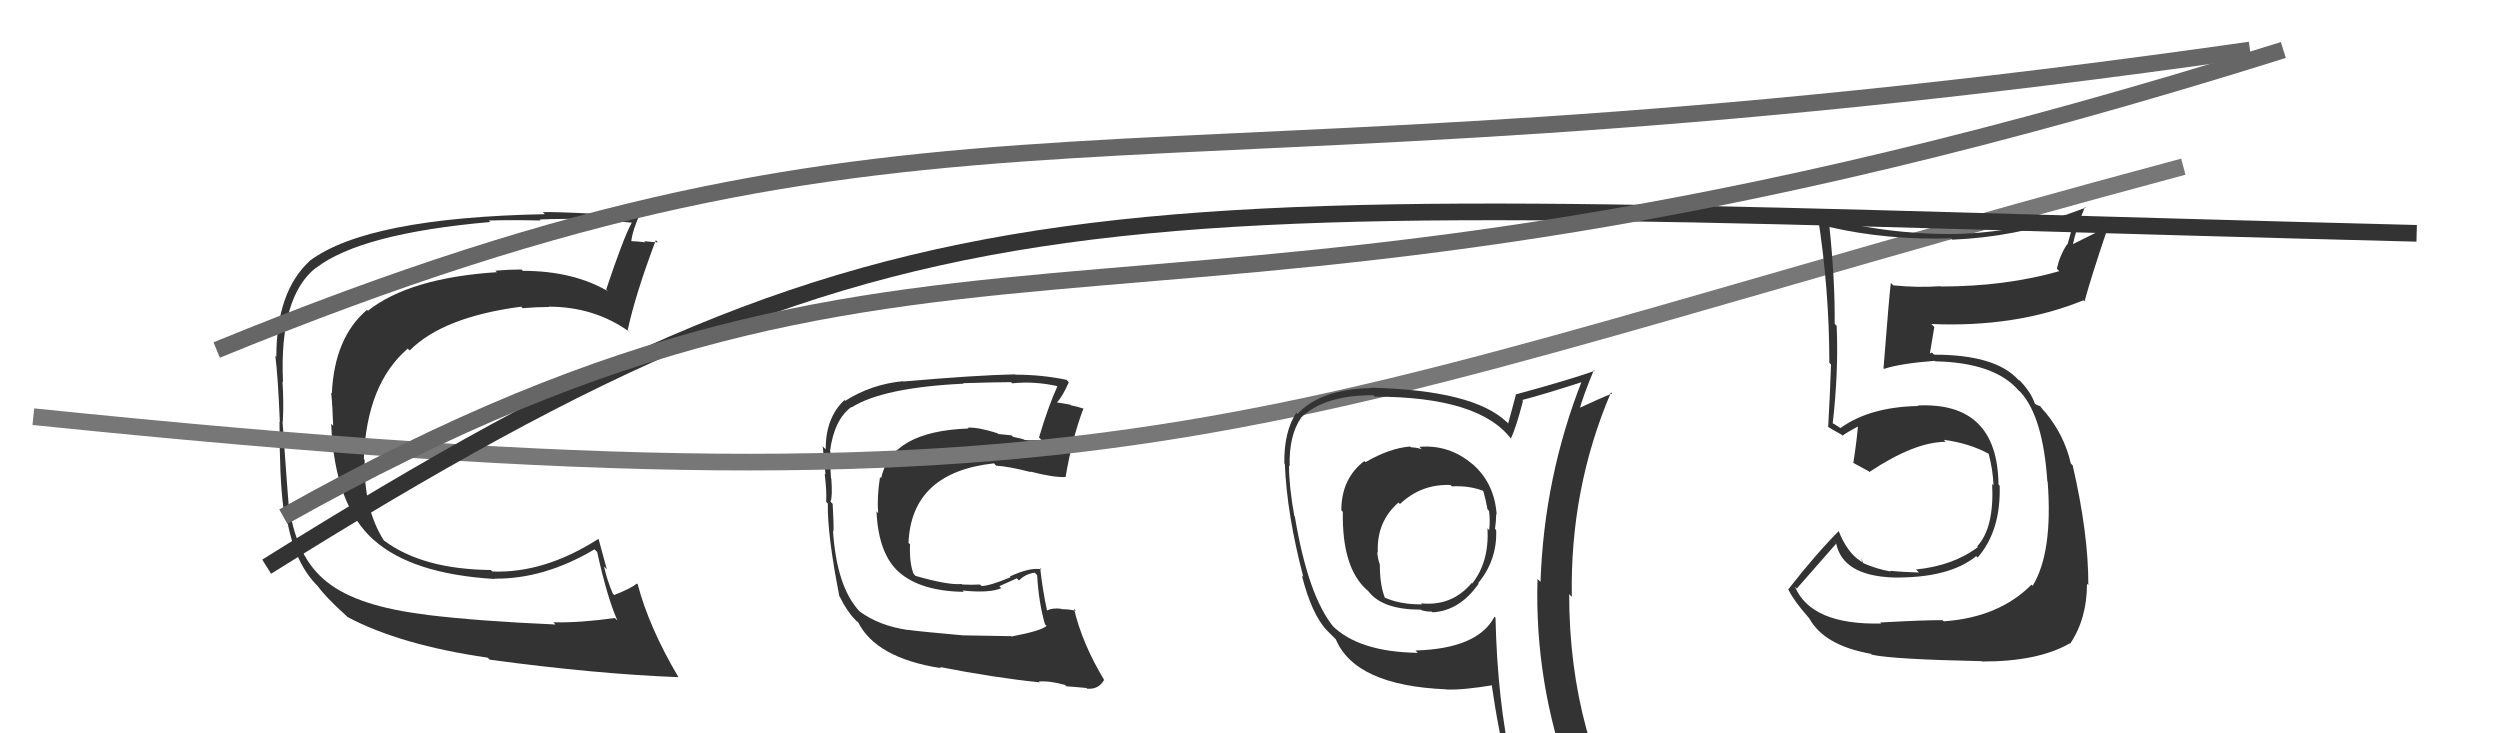
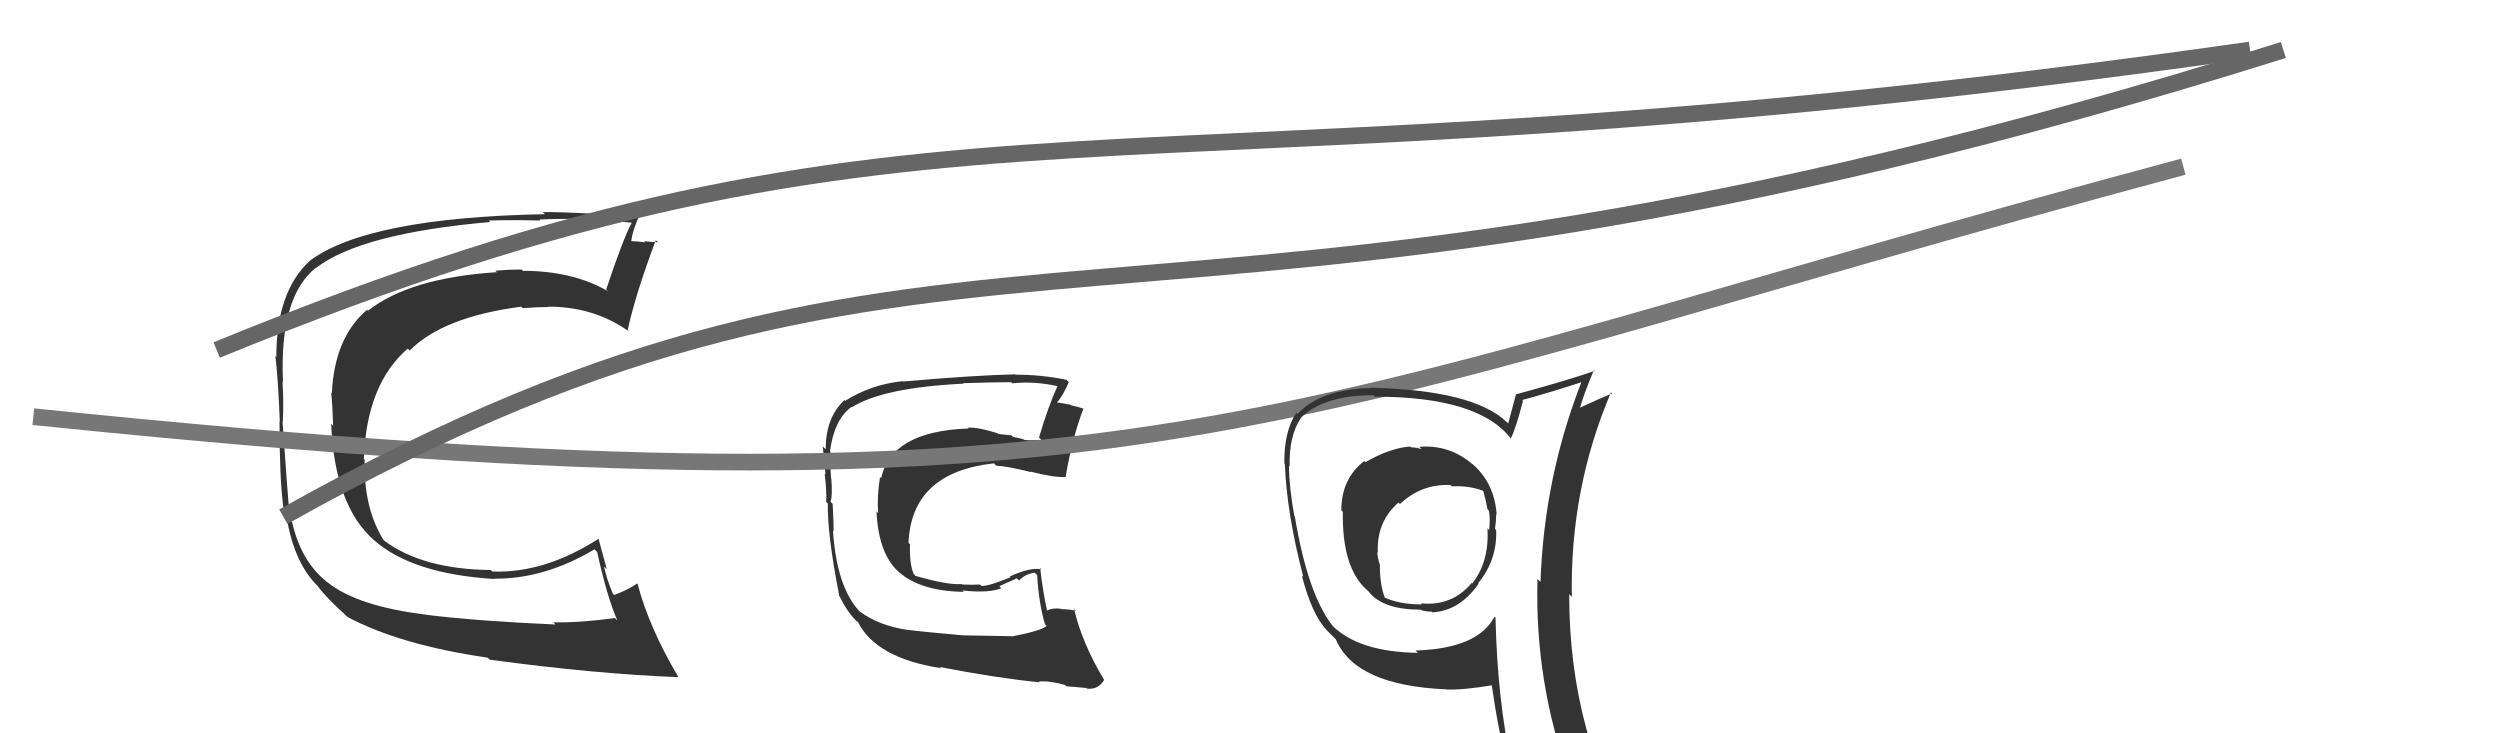
<svg xmlns="http://www.w3.org/2000/svg" width="150" height="44" viewBox="0,0,150,44">
  <path fill="#333" d="M60.77 38.27L60.67 38.17L57.77 38.12L57.77 38.12Q55.27 37.90 54.47 37.79L54.55 37.87L54.48 37.80Q52.75 37.55 51.57 36.68L51.59 36.69L51.56 36.67Q50.20 35.20 49.98 31.85L49.94 31.82L50.01 31.88Q50.03 31.45 49.96 30.23L49.92 30.19L49.83 30.10Q49.96 29.81 49.88 28.71L49.81 28.64L49.86 28.69Q49.80 27.82 49.83 27.10L49.81 27.08L49.80 27.07Q50.05 25.18 51.08 24.42L51.13 24.47L51.10 24.44Q52.99 23.25 57.82 23.02L57.83 23.03L57.79 22.99Q59.86 22.93 60.66 22.93L60.62 22.88L60.73 23.00Q62.08 22.86 63.45 23.17L63.54 23.25L63.45 23.16Q62.88 24.42 62.34 26.25L62.50 26.40L62.48 26.39Q61.97 26.44 61.47 26.40L61.46 26.39L61.44 26.37Q61.32 26.32 60.78 26.21L60.69 26.12L59.89 26.04L59.84 25.99Q58.67 25.62 58.06 25.66L58.11 25.71L58.11 25.71Q53.48 25.87 52.87 28.69L52.77 28.59L52.80 28.62Q52.61 29.84 52.69 30.79L52.52 30.62L52.59 30.70Q52.71 33.25 53.95 34.34L54.02 34.41L53.93 34.32Q55.23 35.47 57.82 35.51L57.84 35.52L57.75 35.43Q59.36 35.60 60.08 35.29L59.96 35.17L61.01 34.70L61.14 34.83Q61.51 34.44 62.08 34.36L62.22 34.50L62.23 34.51Q62.32 36.16 62.70 37.46L62.79 37.55L62.80 37.55Q62.48 37.85 60.69 38.19ZM64.07 41.26L63.95 41.14L63.99 41.18Q64.35 41.20 65.19 41.28L65.31 41.40L65.24 41.32Q65.90 41.38 66.24 40.81L66.16 40.73L66.27 40.83Q64.93 38.62 64.44 36.52L64.54 36.63L64.57 36.65Q64.15 36.55 63.70 36.55L63.69 36.54L63.68 36.53Q63.18 36.45 62.80 36.64L62.93 36.77L62.83 36.67Q62.57 35.49 62.41 34.08L62.47 34.14L62.49 34.16Q61.81 34.02 60.59 34.59L60.62 34.62L60.64 34.63Q59.38 35.16 58.88 35.16L58.91 35.18L58.80 35.07Q58.33 35.10 57.72 35.07L57.75 35.10L57.70 35.04Q56.90 35.12 54.92 34.55L54.99 34.61L54.82 34.44Q54.56 33.81 54.60 32.67L54.66 32.72L54.51 32.57Q54.69 28.34 59.64 27.80L59.71 27.88L59.77 27.94Q60.50 27.98 61.87 28.33L61.76 28.21L61.85 28.30Q63.23 28.66 63.95 28.62L63.94 28.61L63.94 28.60Q64.32 26.32 65.01 24.50L65.06 24.55L65.05 24.53Q64.64 24.39 64.26 24.32L64.22 24.28L63.39 24.14L63.41 24.15Q63.75 23.80 64.13 22.93L63.96 22.76L63.99 22.79Q62.50 22.48 60.94 22.48L61.01 22.55L60.91 22.46Q58.56 22.51 54.19 22.89L54.23 22.93L54.17 22.87Q52.27 23.06 50.71 24.05L50.64 23.99L50.66 24.01Q49.54 25.06 49.54 26.96L49.43 26.85L49.36 26.77Q49.42 27.26 49.53 28.47L49.66 28.60L49.48 28.42Q49.61 29.50 49.57 30.11L49.61 30.15L49.67 30.21Q49.63 32.04 50.36 35.77L50.32 35.73L50.39 35.81Q50.82 36.69 51.32 37.19L51.34 37.21L51.42 37.29L51.50 37.33L51.47 37.30Q52.54 39.48 56.46 40.09L56.54 40.17L56.39 40.02Q59.71 40.67 62.38 40.94L62.24 40.80L62.33 40.89Q63.00 40.84 63.91 41.10Z" />
  <path fill="#333" d="M25.56 36.86L25.53 36.83L25.58 36.88Q21.47 36.39 19.65 34.94L19.62 34.92L19.61 34.91Q17.79 33.47 17.37 30.46L17.29 30.38L17.33 30.42Q17.29 30.04 16.95 25.28L16.91 25.24L16.97 25.30Q17.03 24.14 16.95 22.89L17.05 22.98L16.98 22.92Q16.75 17.81 18.96 16.06L18.96 16.06L18.97 16.07Q21.66 14.00 29.42 13.32L29.33 13.23L29.34 13.23Q30.78 13.19 32.42 13.23L32.38 13.19L32.38 13.19Q32.32 13.13 35.29 13.13L35.39 13.23L35.29 13.13Q36.21 13.21 37.92 13.36L37.87 13.31L37.91 13.35Q37.40 14.29 36.37 17.37L36.43 17.43L36.49 17.48Q34.38 16.25 31.37 16.25L31.32 16.20L31.29 16.17Q30.52 16.17 29.72 16.24L29.80 16.32L29.82 16.33Q24.59 16.67 22.08 18.64L22.17 18.74L22.02 18.59Q20.07 20.25 19.91 23.60L19.87 23.56L19.87 23.56Q19.95 24.29 19.99 25.55L19.88 25.43L19.87 25.42Q20.07 30.35 22.47 32.44L22.50 32.47L22.41 32.38Q24.70 34.44 29.68 34.74L29.67 34.72L29.66 34.72Q32.66 34.75 35.67 32.96L35.66 32.95L35.83 33.12Q36.43 35.85 37.04 37.22L37.01 37.20L36.89 37.08Q34.83 37.37 33.19 37.34L33.16 37.30L33.33 37.47Q28.71 37.27 25.59 36.89ZM40.73 40.65L40.73 40.65L40.70 40.62Q38.94 37.64 38.26 35.05L38.22 35.02L38.21 35.01Q37.84 35.32 36.85 35.70L36.79 35.64L36.77 35.62Q36.43 34.83 36.24 33.99L36.41 34.16L35.91 32.32L35.91 32.33Q32.66 34.41 29.54 34.29L29.55 34.30L29.45 34.20Q25.33 34.16 23.01 32.41L23.02 32.42L23.04 32.44Q21.81 30.52 21.88 27.59L21.91 27.62L21.83 27.54Q21.99 23.05 24.46 20.92L24.47 20.92L24.58 21.03Q26.59 19.01 31.28 18.40L31.25 18.38L31.36 18.49Q32.21 18.42 32.93 18.42L32.95 18.44L32.91 18.40Q35.68 18.40 37.78 19.92L37.73 19.87L37.66 19.81Q38.13 17.64 39.35 14.41L39.38 14.44L39.48 14.54Q39.20 14.53 38.65 14.47L38.59 14.41L38.72 14.54Q38.15 14.47 37.89 14.47L37.71 14.29L37.88 14.46Q37.95 13.81 38.41 12.82L38.37 12.79L38.39 12.80Q38.20 12.84 35.70 12.76L35.66 12.72L35.77 12.83Q33.22 12.70 32.57 12.73L32.57 12.73L32.69 12.85Q22.05 13.06 18.58 15.65L18.64 15.70L18.59 15.65Q16.58 17.49 16.58 21.41L16.64 21.47L16.52 21.35Q16.68 22.61 16.79 25.31L16.76 25.28L16.77 25.29Q16.77 28.72 17.00 30.43L17.05 30.48L17.13 30.56Q17.53 33.71 19.13 35.23L18.95 35.05L19.06 35.16Q19.52 35.81 20.78 36.95L20.71 36.88L20.85 37.02Q24.01 38.70 29.26 39.46L29.22 39.42L29.38 39.58Q35.72 40.44 40.71 40.63Z" />
  <path d="M2 25 C70 32,75 25,131 10" stroke="#777" fill="none" />
-   <path d="M16 34 C56 9,65 12,145 14" stroke="#333" fill="none" />
  <path fill="#333" d="M85.26 26.91L85.21 26.86L85.30 26.95Q84.96 26.84 84.65 26.84L84.71 26.90L84.61 26.79Q83.37 26.89 81.93 27.73L81.94 27.74L81.86 27.66Q80.48 28.72 80.48 30.62L80.62 30.76L80.57 30.71Q80.51 34.08 82.03 35.41L82.09 35.46L82.14 35.52Q82.98 36.58 85.26 36.58L85.37 36.69L85.30 36.62Q85.60 36.70 85.91 36.70L85.81 36.60L85.95 36.74Q87.58 36.65 88.72 35.02L88.77 35.07L88.69 34.99Q89.84 33.59 89.77 31.80L89.74 31.77L89.70 31.73Q89.77 31.27 89.77 30.85L89.71 30.79L89.80 30.88Q89.67 28.96 88.30 27.80L88.41 27.91L88.35 27.85Q86.95 26.66 85.16 26.81ZM89.72 37.04L89.75 37.08L89.67 37.00Q88.67 38.92 84.93 39.03L84.95 39.05L85.07 39.17Q81.52 39.12 79.92 37.52L80.05 37.66L80.04 37.65Q78.49 35.79 77.69 30.99L77.76 31.06L77.66 30.96Q77.34 29.19 77.34 27.93L77.34 27.94L77.38 27.98Q77.33 26.14 78.06 25.07L78.19 25.21L78.05 25.07Q79.43 23.71 82.40 23.71L82.39 23.70L82.49 23.80Q88.81 23.80 90.71 26.39L90.75 26.42L90.65 26.32Q90.97 25.65 91.38 24.05L91.39 24.06L91.33 24.00Q92.58 23.68 95.02 22.89L94.97 22.84L94.93 22.81Q92.65 28.59 92.43 34.91L92.26 34.75L92.25 34.74Q92.07 40.95 94.20 46.78L94.29 46.87L94.27 46.84Q92.45 46.13 90.66 45.86L90.70 45.91L90.70 45.90Q89.84 42.00 89.73 37.05ZM90.42 46.20L90.50 46.27L90.50 46.27Q91.13 46.33 92.54 46.64L92.54 46.64L92.57 46.67Q92.76 47.36 93.33 48.77L93.49 48.93L93.35 48.78Q95.92 49.49 98.21 50.78L98.30 50.88L98.25 50.82Q94.15 44.18 94.15 35.65L94.22 35.72L94.31 35.81Q94.19 29.33 96.66 23.54L96.66 23.54L96.73 23.61Q96.02 23.89 94.65 24.53L94.66 24.55L94.75 24.63Q94.98 23.77 95.63 22.21L95.64 22.21L95.68 22.25Q94.13 22.80 90.93 23.67L90.97 23.72L90.95 23.70Q90.80 24.23 90.49 25.41L90.43 25.34L90.38 25.30Q88.38 23.41 82.25 23.26L82.31 23.32L82.28 23.28Q79.22 23.35 77.85 24.84L77.67 24.65L77.78 24.76Q77.03 25.91 77.06 27.81L77.06 27.81L77.09 27.84Q77.21 30.85 78.20 34.62L78.13 34.55L78.11 34.53Q78.71 36.88 79.62 37.83L79.75 37.96L80.18 38.39L80.15 38.36Q81.32 41.13 86.77 41.36L86.68 41.28L86.78 41.37Q87.80 41.41 89.63 41.10L89.62 41.09L89.48 40.95Q89.92 44.02 90.53 46.31ZM87.09 29.16L87.09 29.16L87.11 29.18Q88.13 29.13 88.97 29.44L89.02 29.49L89.00 29.47Q89.14 29.95 89.25 30.56L89.41 30.72L89.34 30.65Q89.42 31.19 89.35 31.80L89.41 31.87L89.25 31.70Q89.36 33.72 88.33 35.01L88.27 34.94L88.30 34.98Q87.12 36.39 85.26 36.20L85.32 36.26L85.32 36.26Q84.05 36.28 83.09 35.86L83.10 35.86L83.09 35.86Q82.79 35.10 82.79 33.88L82.65 33.74L82.79 33.88Q82.64 33.42 82.64 33.12L82.69 33.18L82.67 33.16Q82.58 31.31 83.91 30.15L84.02 30.26L84.00 30.24Q85.28 29.03 87.03 29.10Z" />
-   <path fill="#333" d="M112.78 37.32L112.76 37.30L112.87 37.41Q108.67 37.51 107.69 35.19L107.81 35.32L107.81 35.31Q108.61 34.40 110.17 32.62L110.02 32.46L110.17 32.61Q110.57 34.53 113.57 34.65L113.56 34.63L113.58 34.65Q116.94 34.70 118.57 33.37L118.61 33.40L118.66 33.45Q120.06 31.84 119.98 29.14L119.99 29.15L119.91 29.07Q119.85 24.10 115.06 24.33L115.10 24.37L115.08 24.36Q112.18 24.42 110.43 25.68L110.44 25.69L110.03 25.43L109.89 25.37L109.96 25.43Q110.32 22.29 110.20 19.55L110.15 19.50L110.08 19.43Q110.11 16.94 109.77 13.63L109.71 13.58L109.76 13.62Q113.25 14.42 117.06 14.30L117.23 14.47L117.14 14.38Q120.87 14.23 124.45 12.97L124.51 13.03L124.05 14.67L124.03 14.65Q123.60 15.29 123.41 16.12L123.48 16.19L123.56 16.27Q120.33 17.19 116.44 17.19L116.51 17.25L116.42 17.17Q115.08 17.27 113.59 17.12L113.58 17.10L113.45 16.98Q113.36 17.64 113.01 22.10L113.05 22.14L113.05 22.13Q114.02 21.81 116.07 21.65L115.91 21.49L116.10 21.68Q119.67 21.75 121.12 23.43L121.16 23.46L121.25 23.55Q122.58 25.03 122.84 28.88L122.72 28.75L122.86 28.90Q123.18 33.14 121.96 35.15L121.81 35.00L121.89 35.08Q119.93 37.05 116.62 37.28L116.54 37.19L116.56 37.21Q115.48 37.20 112.81 37.35ZM118.89 39.66L118.98 39.75L118.92 39.69Q122.28 39.70 124.19 38.60L124.22 38.63L124.21 38.62Q125.22 37.12 125.22 35.02L125.30 35.11L125.30 35.10Q125.31 32.03 124.36 27.92L124.19 27.75L124.25 27.81Q123.84 26.03 122.62 24.62L122.75 24.75L122.71 24.75L122.41 24.37L122.17 24.28L122.08 24.20Q121.89 23.59 121.25 22.90L121.09 22.75L121.16 22.85L121.10 22.79Q119.74 21.28 116.05 21.28L115.91 21.15L115.74 21.24L115.78 21.28Q115.87 20.73 116.06 19.62L115.98 19.54L115.88 19.44Q120.97 19.66 125.00 18.02L124.96 17.97L125.07 18.09Q125.46 16.65 126.41 13.83L126.28 13.70L124.25 14.71L124.34 14.80Q124.61 13.55 125.10 12.41L125.16 12.47L125.15 12.45Q121.36 13.96 117.25 14.04L117.18 13.97L117.26 14.04Q113.06 14.07 109.10 12.96L109.15 13.01L109.06 12.92Q109.76 17.36 109.76 21.77L109.79 21.80L109.86 21.87Q109.80 23.72 109.69 25.62L109.61 25.54L109.65 25.59Q109.89 25.75 110.46 26.06L110.46 26.05L110.55 26.14Q110.88 25.90 111.53 25.56L111.54 25.57L111.48 25.51Q111.43 26.26 111.20 27.78L111.25 27.83L111.16 27.75Q111.67 28.03 112.09 28.26L112.02 28.18L112.16 28.32Q114.88 26.51 116.74 26.51L116.72 26.49L116.63 26.39Q118.15 26.59 119.33 27.23L119.20 27.11L119.32 27.23Q119.57 28.16 119.61 29.11L119.64 29.14L119.53 29.04Q119.66 31.67 118.63 32.78L118.64 32.79L118.68 32.82Q117.20 33.94 114.96 34.17L114.99 34.20L115.14 34.35Q114.09 34.32 113.40 34.25L113.42 34.27L113.44 34.29Q112.56 34.13 111.80 33.79L111.76 33.75L111.70 33.50L111.71 33.73L111.63 33.66Q110.84 33.17 110.31 31.84L110.23 31.76L110.33 31.86Q108.96 33.23 107.29 35.37L107.25 35.33L107.31 35.39Q107.64 36.06 108.48 37.01L108.46 37.00L108.55 37.09Q109.44 38.73 112.26 39.23L112.34 39.32L112.30 39.28Q113.54 39.56 118.90 39.67Z" />
  <path d="M13 21 C57 3,65 13,135 3" stroke="#666" fill="none" />
  <path d="M17 31 C58 8,67 25,137 3" stroke="#666" fill="none" />
</svg>